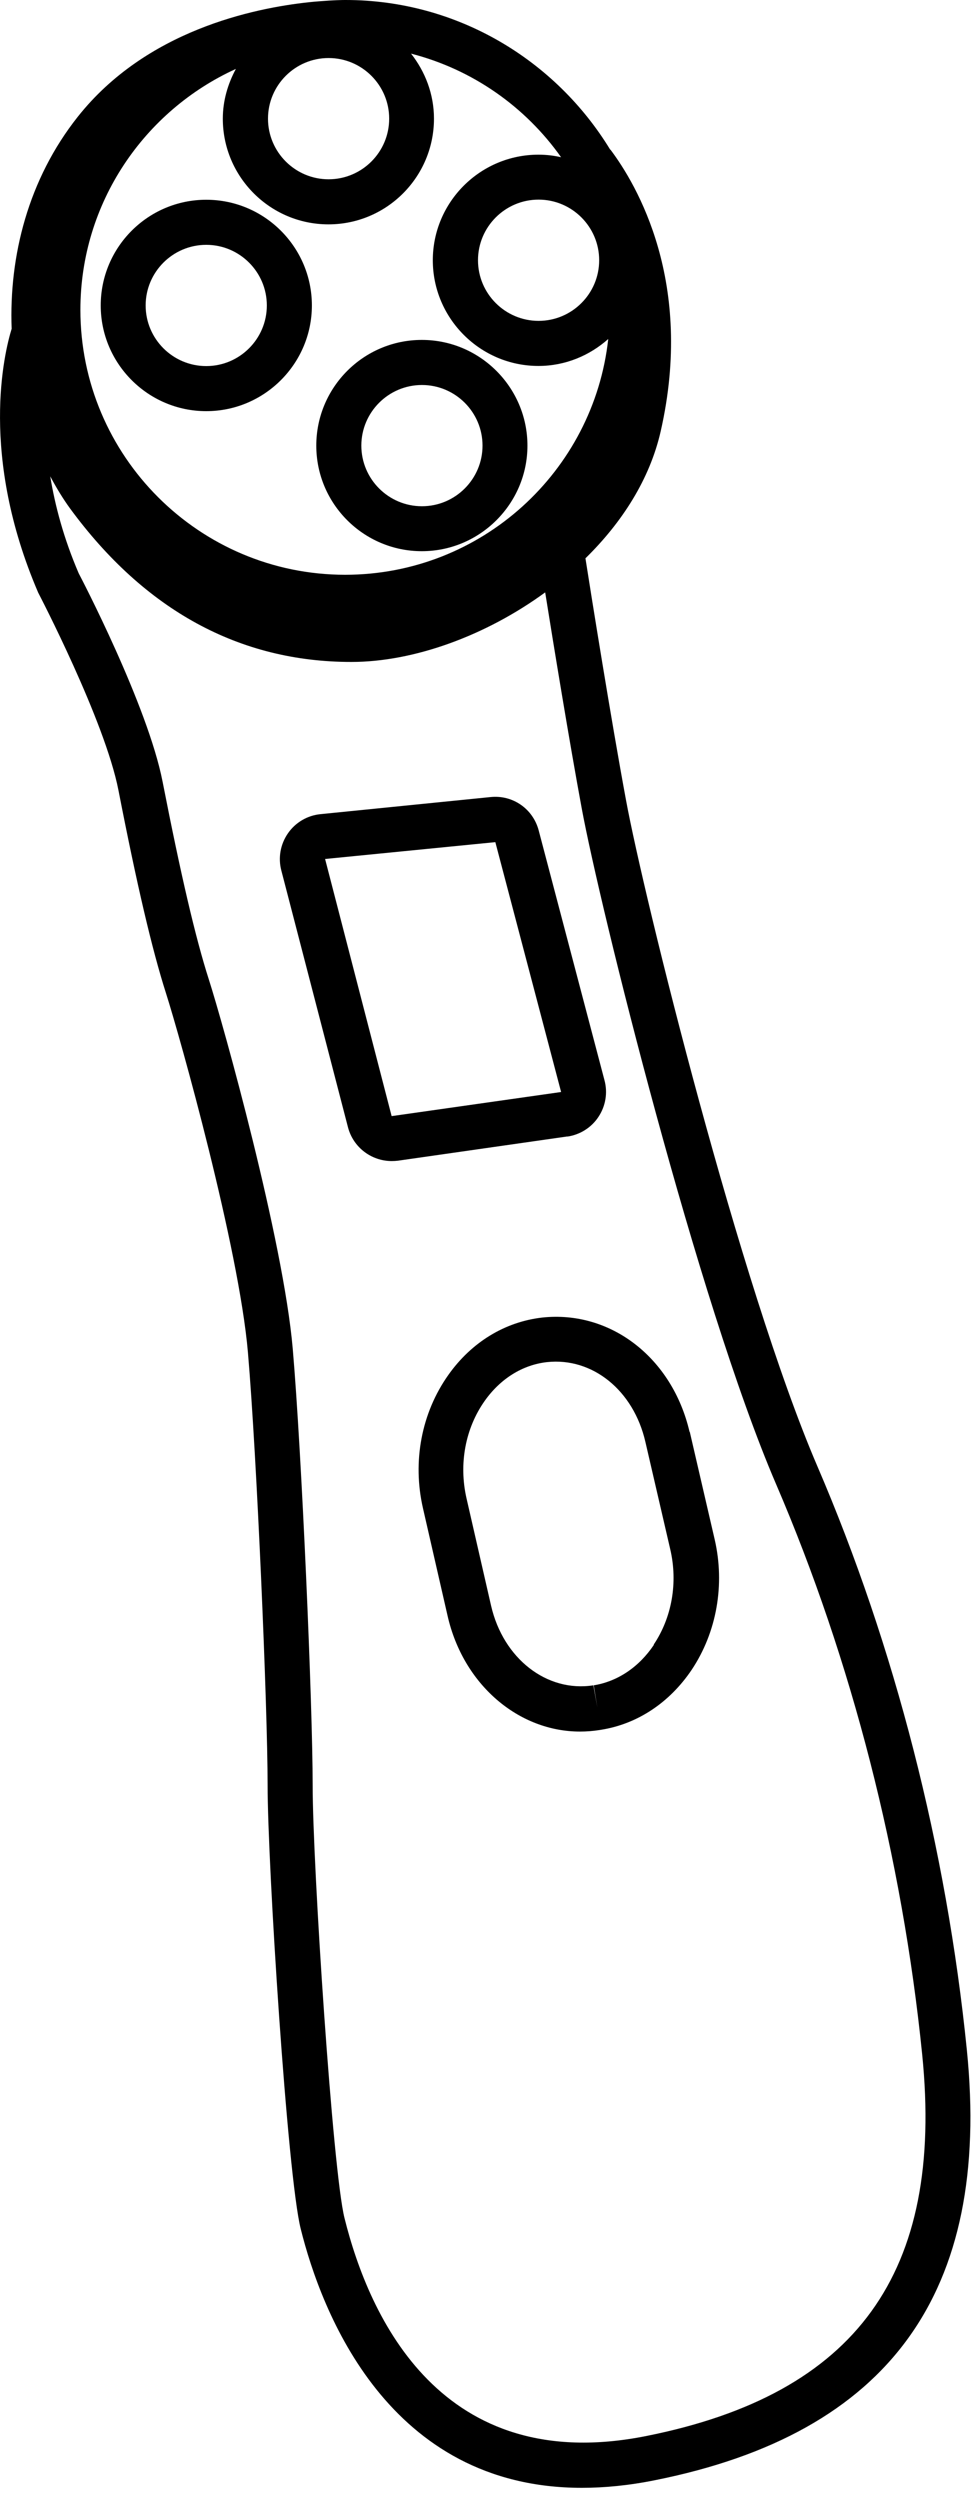
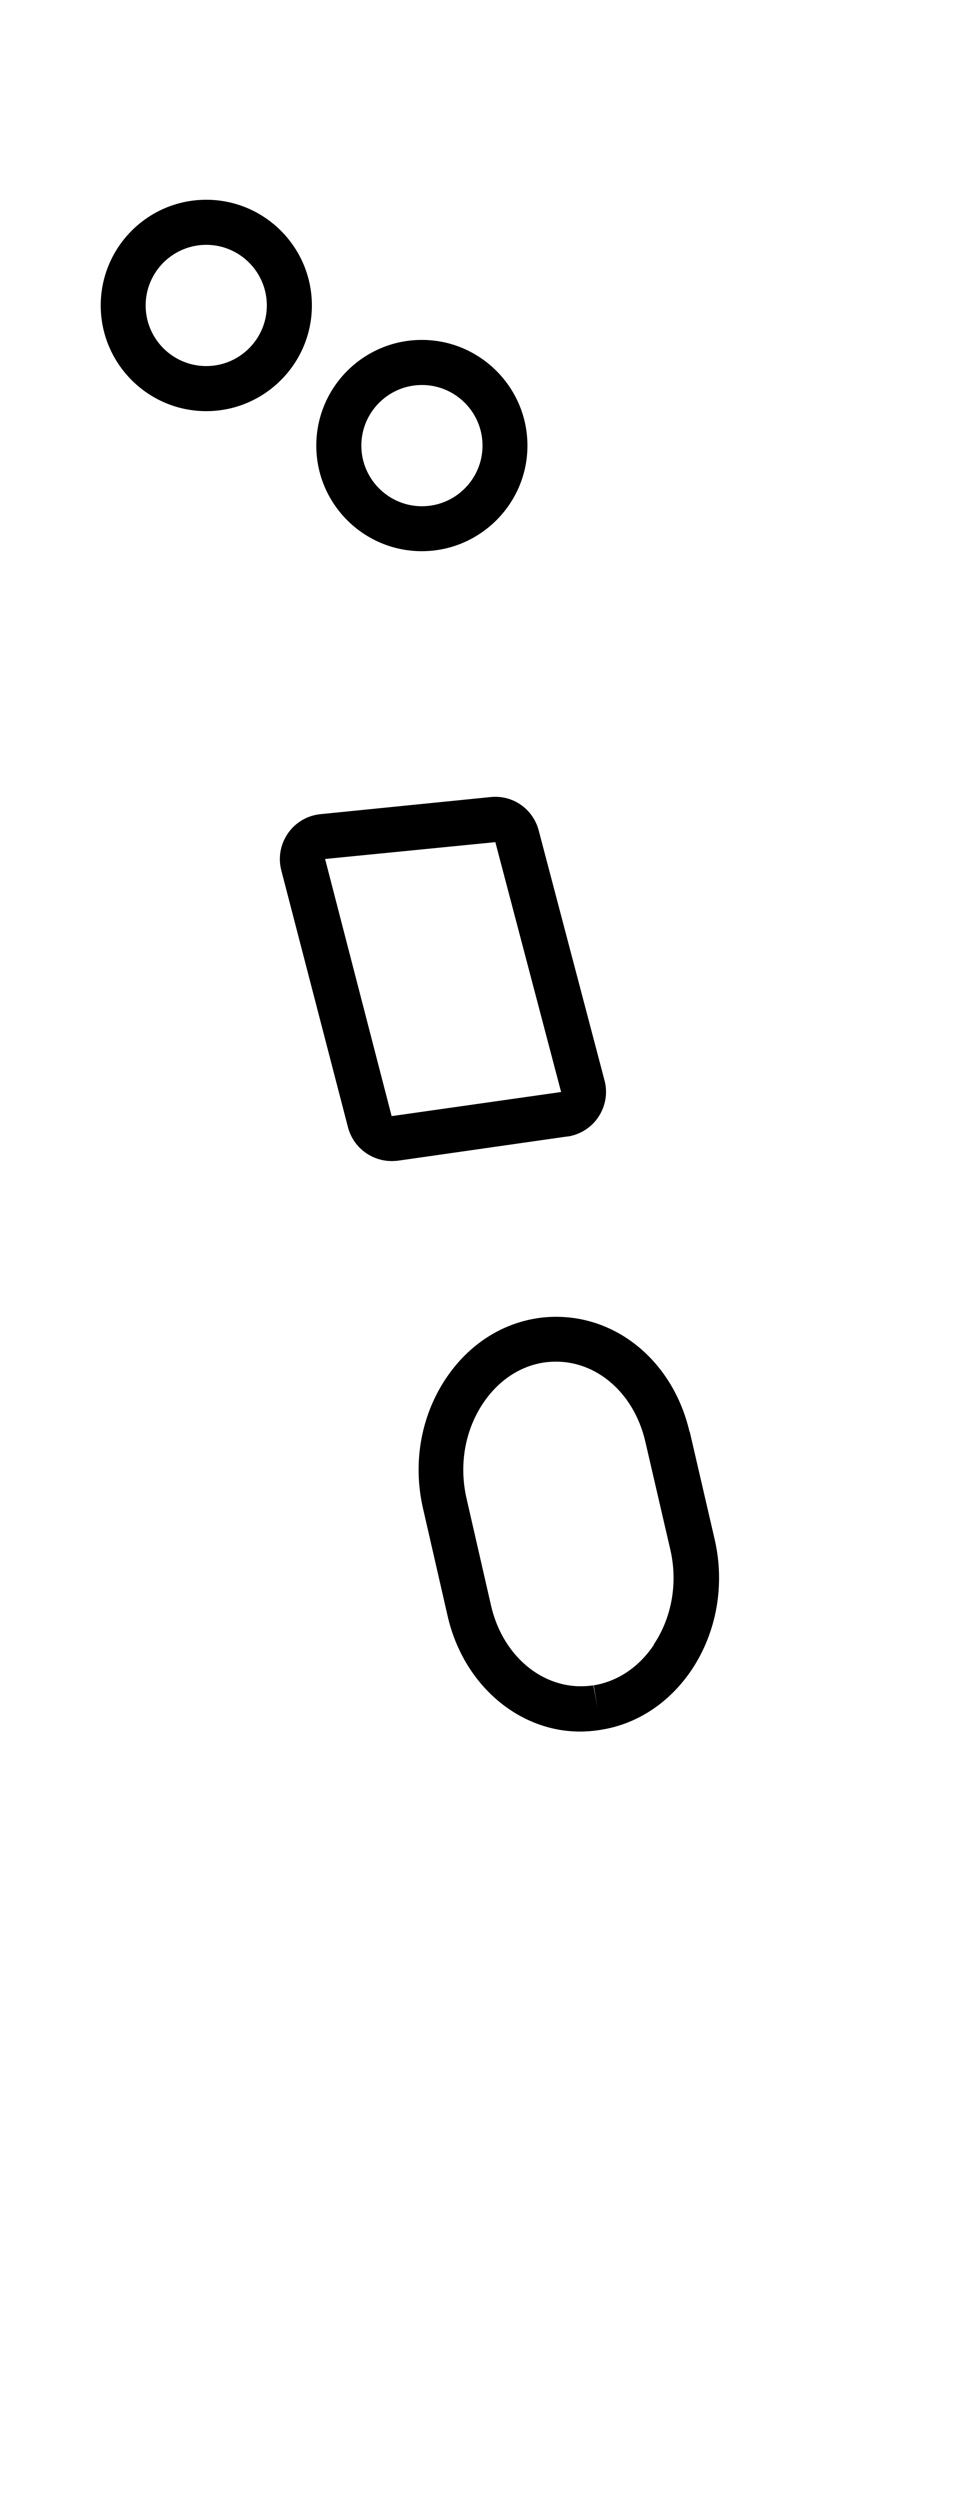
<svg xmlns="http://www.w3.org/2000/svg" width="100%" style="" viewBox="0 0 75 193" fill="none">
  <g clip-path="url(#clip0_615_143)">
    <path d="M24.43 34.4C24.43 38.9 28.09 42.55 32.58 42.55C37.07 42.55 40.74 38.89 40.74 34.4C40.74 29.91 37.08 26.24 32.58 26.24C28.08 26.24 24.43 29.9 24.43 34.4ZM37.27 34.4C37.27 36.98 35.17 39.08 32.59 39.08C30.01 39.08 27.91 36.98 27.91 34.4C27.91 31.82 30.01 29.72 32.59 29.72C35.17 29.72 37.27 31.82 37.27 34.4Z" fill="currentColor" />
    <path d="M15.93 15.42C11.43 15.42 7.78 19.08 7.78 23.58C7.78 28.08 11.44 31.74 15.93 31.74C20.42 31.74 24.09 28.08 24.09 23.58C24.09 19.08 20.43 15.42 15.93 15.42ZM15.93 28.26C13.35 28.26 11.25 26.16 11.25 23.58C11.25 21 13.35 18.9 15.93 18.9C18.51 18.9 20.61 21 20.61 23.58C20.61 26.16 18.51 28.26 15.93 28.26Z" fill="currentColor" />
-     <path d="M74.68 158.25C73.11 142.69 69.12 127.1 63.13 113.18C57.16 99.29 49.72 69.2 48.35 61.75C47.19 55.49 45.67 45.97 45.22 43.1C48.05 40.33 50.19 36.99 51.03 33.3C53.65 21.81 49.19 14.26 47.15 11.55H47.13C42.93 4.66 35.35 0 26.69 0C26.69 0 26.68 0 26.67 0H26.65C26.48 0 25.76 0.01 24.66 0.1C24.4 0.12 24.14 0.14 23.88 0.17C19.57 0.63 11.29 2.35 6.01 9.01C2.18 13.84 0.69 19.76 0.9 25.38C0.33 27.23 -1.61 35.14 2.95 45.75C3 45.85 8.1 55.62 9.15 61.01C10.58 68.34 11.75 73.32 12.82 76.67C13.91 80.08 18.45 96.29 19.15 104.4C19.84 112.45 20.67 131.76 20.67 137.82C20.67 143.88 22.19 167.94 23.23 172.07C24.82 178.44 29.98 192.05 44.94 192.05C46.69 192.05 48.57 191.87 50.6 191.46C68.69 187.84 76.57 176.98 74.68 158.25ZM25.38 4.48C27.96 4.48 30.06 6.58 30.06 9.16C30.06 11.74 27.96 13.84 25.38 13.84C22.8 13.84 20.7 11.74 20.7 9.16C20.7 6.58 22.8 4.48 25.38 4.48ZM46.28 20.09C46.28 22.67 44.18 24.77 41.6 24.77C39.02 24.77 36.92 22.67 36.92 20.09C36.92 17.51 39.02 15.41 41.6 15.41C44.18 15.41 46.28 17.51 46.28 20.09ZM43.35 12.14C42.78 12.01 42.2 11.94 41.59 11.94C37.09 11.94 33.43 15.6 33.43 20.09C33.43 24.58 37.09 28.25 41.59 28.25C43.66 28.25 45.54 27.45 46.98 26.17C45.86 36.39 37.18 44.37 26.66 44.37C15.38 44.37 6.21 35.2 6.21 23.92C6.21 15.66 11.15 8.54 18.22 5.32C17.6 6.47 17.21 7.77 17.21 9.16C17.21 13.66 20.87 17.32 25.37 17.32C29.87 17.32 33.52 13.66 33.52 9.16C33.52 7.26 32.84 5.53 31.75 4.14C36.5 5.36 40.58 8.24 43.34 12.14H43.35ZM49.92 188.05C34.07 191.22 28.51 178.87 26.61 171.23C25.7 167.62 24.15 144.01 24.15 137.82C24.15 131.63 23.31 112.21 22.61 104.1C21.88 95.71 17.25 79.1 16.13 75.61C15.1 72.4 13.97 67.55 12.56 60.35C11.41 54.46 6.24 44.56 6.08 44.26C4.91 41.54 4.25 39.02 3.88 36.77C4.35 37.65 4.85 38.48 5.41 39.25C11.18 47.11 18.49 51.1 27.14 51.1C31.96 51.1 37.52 49.08 42.11 45.73C42.76 49.8 43.97 57.2 44.93 62.39C46.32 69.93 53.87 100.44 59.94 114.56C65.79 128.16 69.69 143.39 71.23 158.6C72.93 175.45 66.16 184.81 49.92 188.05Z" fill="currentColor" />
    <path d="M43.82 87.74C44.8 87.6 45.69 87.04 46.23 86.21C46.78 85.38 46.95 84.35 46.69 83.39L41.61 64.11C41.17 62.44 39.61 61.35 37.89 61.53L24.75 62.85C23.74 62.95 22.82 63.49 22.24 64.33C21.66 65.17 21.47 66.21 21.73 67.2L26.88 87.03C27.29 88.58 28.69 89.63 30.26 89.63C30.42 89.63 30.59 89.62 30.75 89.6L43.82 87.73V87.74ZM43.33 84.3L30.25 86.16L25.11 66.31L38.26 65.01L43.34 84.3H43.33Z" fill="currentColor" />
    <path d="M53.26 110.53C51.93 104.82 47.17 101.14 41.88 101.71C39 102.04 36.42 103.61 34.63 106.14C32.56 109.06 31.84 112.81 32.67 116.43L34.57 124.73C35.78 130.06 40.06 133.67 44.8 133.67C45.3 133.67 45.81 133.63 46.32 133.55L46.44 133.53C49.25 133.08 51.72 131.43 53.42 128.91C55.36 126.01 56.01 122.33 55.2 118.83L53.28 110.54L53.26 110.53ZM50.51 126.97C49.36 128.69 47.71 129.8 45.86 130.1L46.14 131.81L45.83 130.1C42.24 130.66 38.87 128.04 37.93 123.95L36.03 115.65C35.43 113 35.94 110.26 37.44 108.14C38.65 106.43 40.36 105.36 42.25 105.15C45.77 104.77 48.94 107.34 49.85 111.31L51.77 119.6C52.37 122.17 51.9 124.86 50.49 126.96L50.51 126.97Z" fill="currentColor" />
  </g>
  <defs>
    <clipPath id="clip0_615_143">
      <rect width="74.95" height="192.05" fill="currentColor" />
    </clipPath>
  </defs>
</svg>